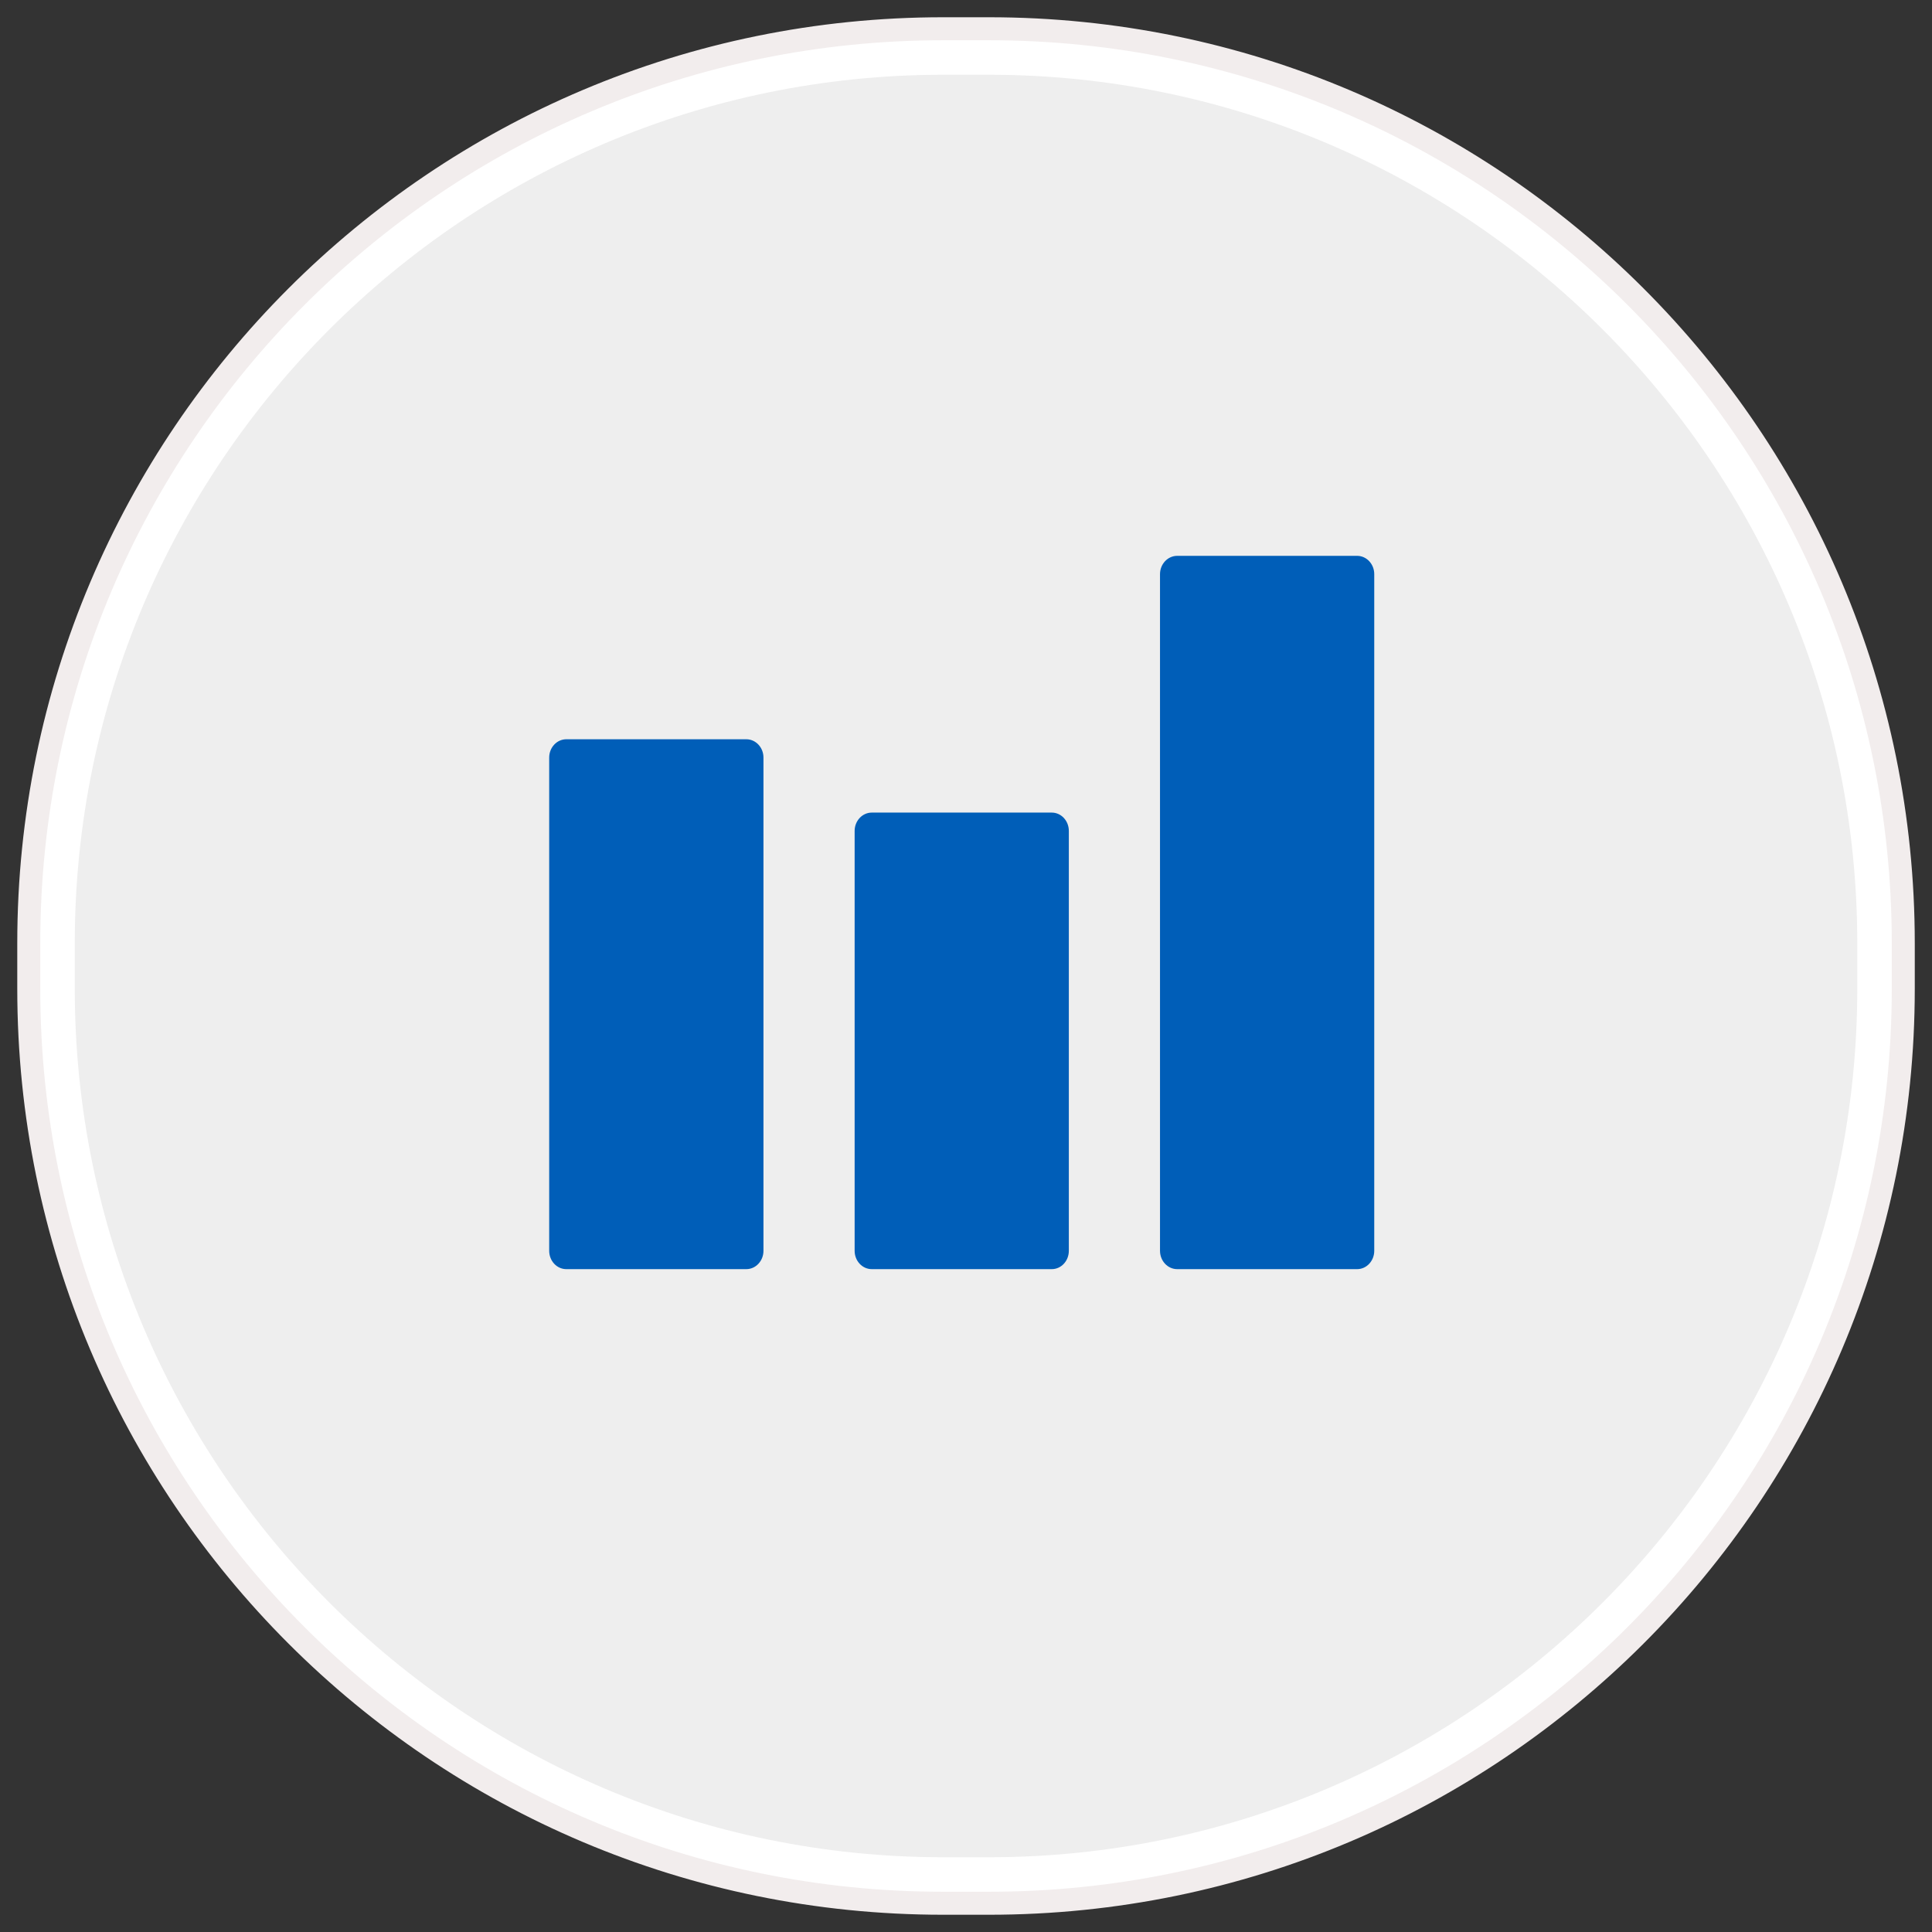
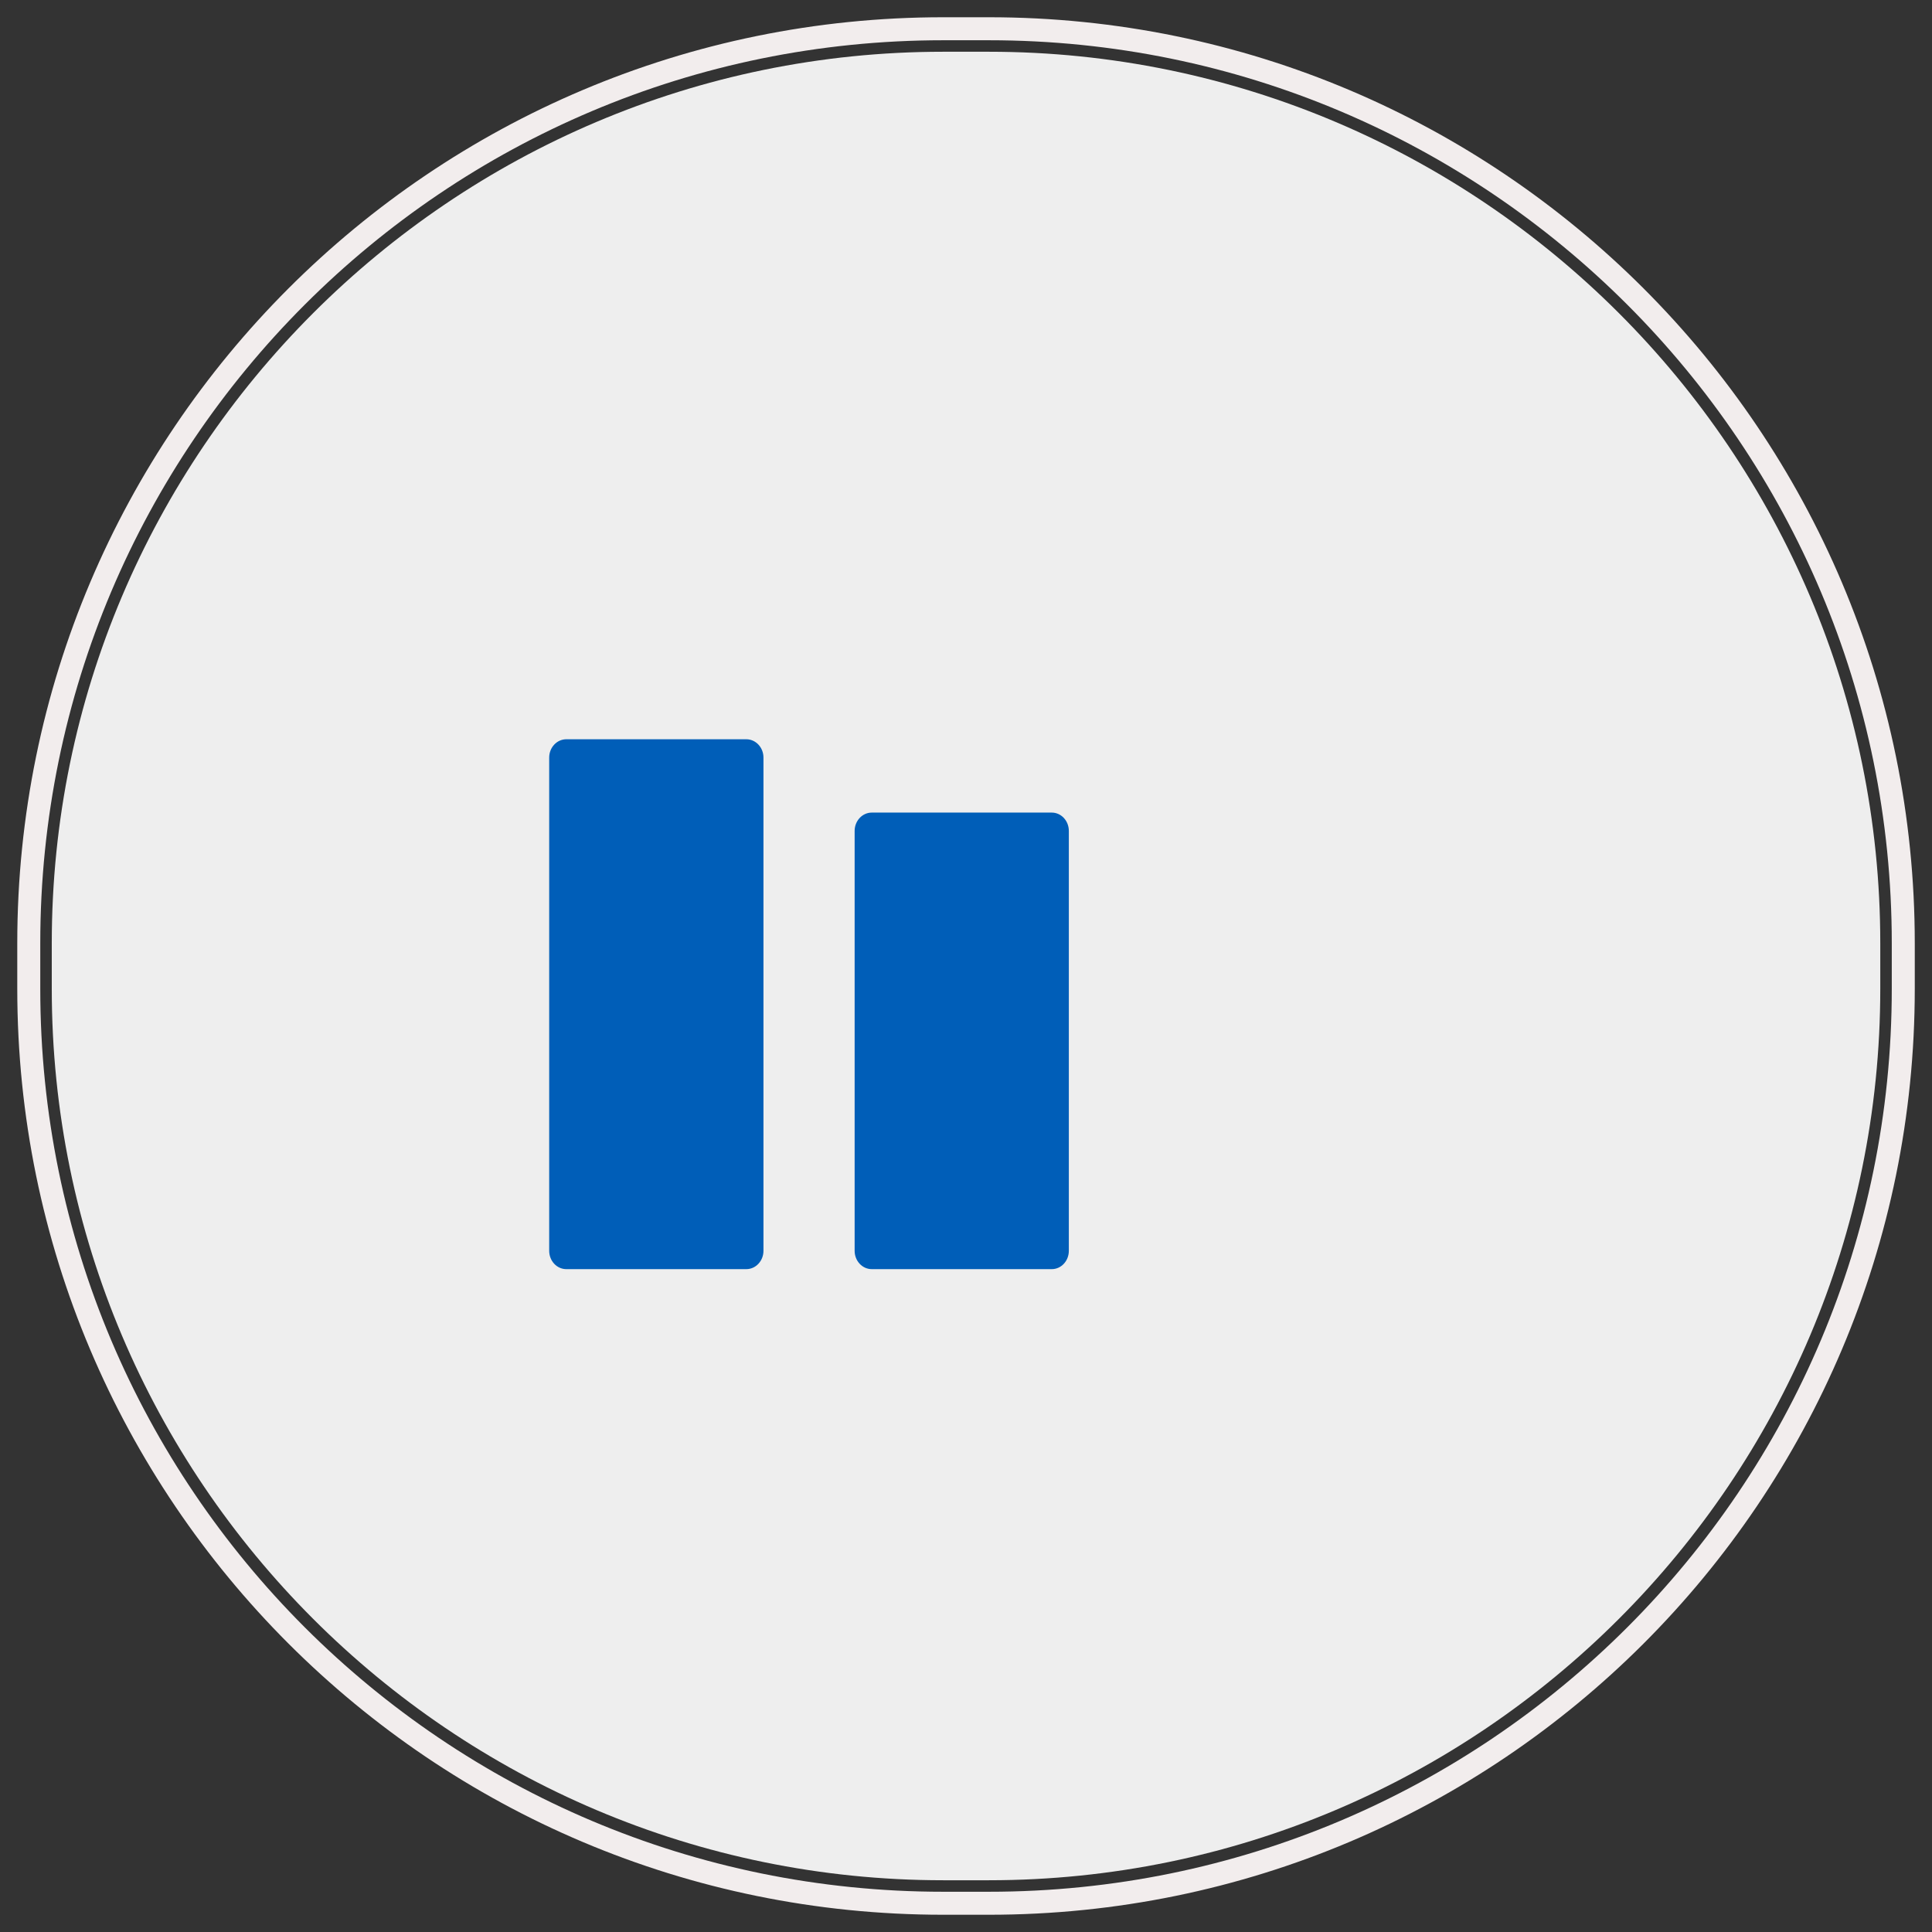
<svg xmlns="http://www.w3.org/2000/svg" xmlns:ns1="http://www.bohemiancoding.com/sketch/ns" version="1.1" id="Layer_1" x="0px" y="0px" width="84px" height="84px" viewBox="0 0 84 84" enable-background="new 0 0 84 84" xml:space="preserve">
  <rect x="0" y="0" width="84" height="84" fill="#333333" stroke="none" />
  <g ns1:type="MSShapeGroup">
    <g id="path-1">
      <path fill="#EEEEEE" d="M41.007,81.75c-21.37,0-38.756-17.386-38.756-38.756v-1.988c0-21.37,17.386-38.756,38.756-38.756h1.988    c21.37,0,38.756,17.386,38.756,38.756v1.988c0,21.37-17.386,38.756-38.756,38.756H41.007z" />
-       <path fill="#FFFFFF" d="M42.995,3.25c20.817,0,37.756,16.938,37.756,37.756v1.988c0,20.818-16.938,37.756-37.756,37.756h-1.988    c-20.819,0-37.756-16.938-37.756-37.756v-1.988c0-20.819,16.938-37.756,37.756-37.756H42.995 M42.995,1.25h-1.988    c-21.956,0-39.756,17.8-39.756,39.756v1.988c0,21.957,17.8,39.756,39.756,39.756h1.988c21.957,0,39.756-17.799,39.756-39.756    v-1.988C82.751,19.05,64.952,1.25,42.995,1.25L42.995,1.25z" />
    </g>
  </g>
  <g>
    <path id="path-1_1_" fill="none" stroke="#F2EDED" d="M41.007,1.25h1.988c21.957,0,39.756,17.8,39.756,39.756v1.988   c0,21.957-17.799,39.756-39.756,39.756h-1.988c-21.956,0-39.756-17.799-39.756-39.756v-1.988C1.251,19.05,19.051,1.25,41.007,1.25z   " />
  </g>
  <g>
    <path fill="#005EB8" d="M33.194,54.382c0,0.44-0.334,0.798-0.746,0.798h-7.825c-0.412,0-0.745-0.357-0.745-0.798V32.938   c0-0.44,0.333-0.796,0.745-0.796h7.825c0.412,0,0.746,0.356,0.746,0.796V54.382z" />
    <path fill="#005EB8" d="M46.471,54.382c0,0.44-0.33,0.798-0.743,0.798h-7.824c-0.413,0-0.746-0.357-0.746-0.798V36.128   c0-0.441,0.334-0.798,0.746-0.798h7.824c0.413,0,0.743,0.357,0.743,0.798V54.382z" />
-     <path fill="#005EB8" d="M59.75,54.382c0,0.44-0.333,0.798-0.745,0.798h-7.822c-0.412,0-0.748-0.357-0.748-0.798V24.964   c0-0.44,0.336-0.797,0.748-0.797h7.822c0.412,0,0.745,0.357,0.745,0.797V54.382z" />
  </g>
</svg>